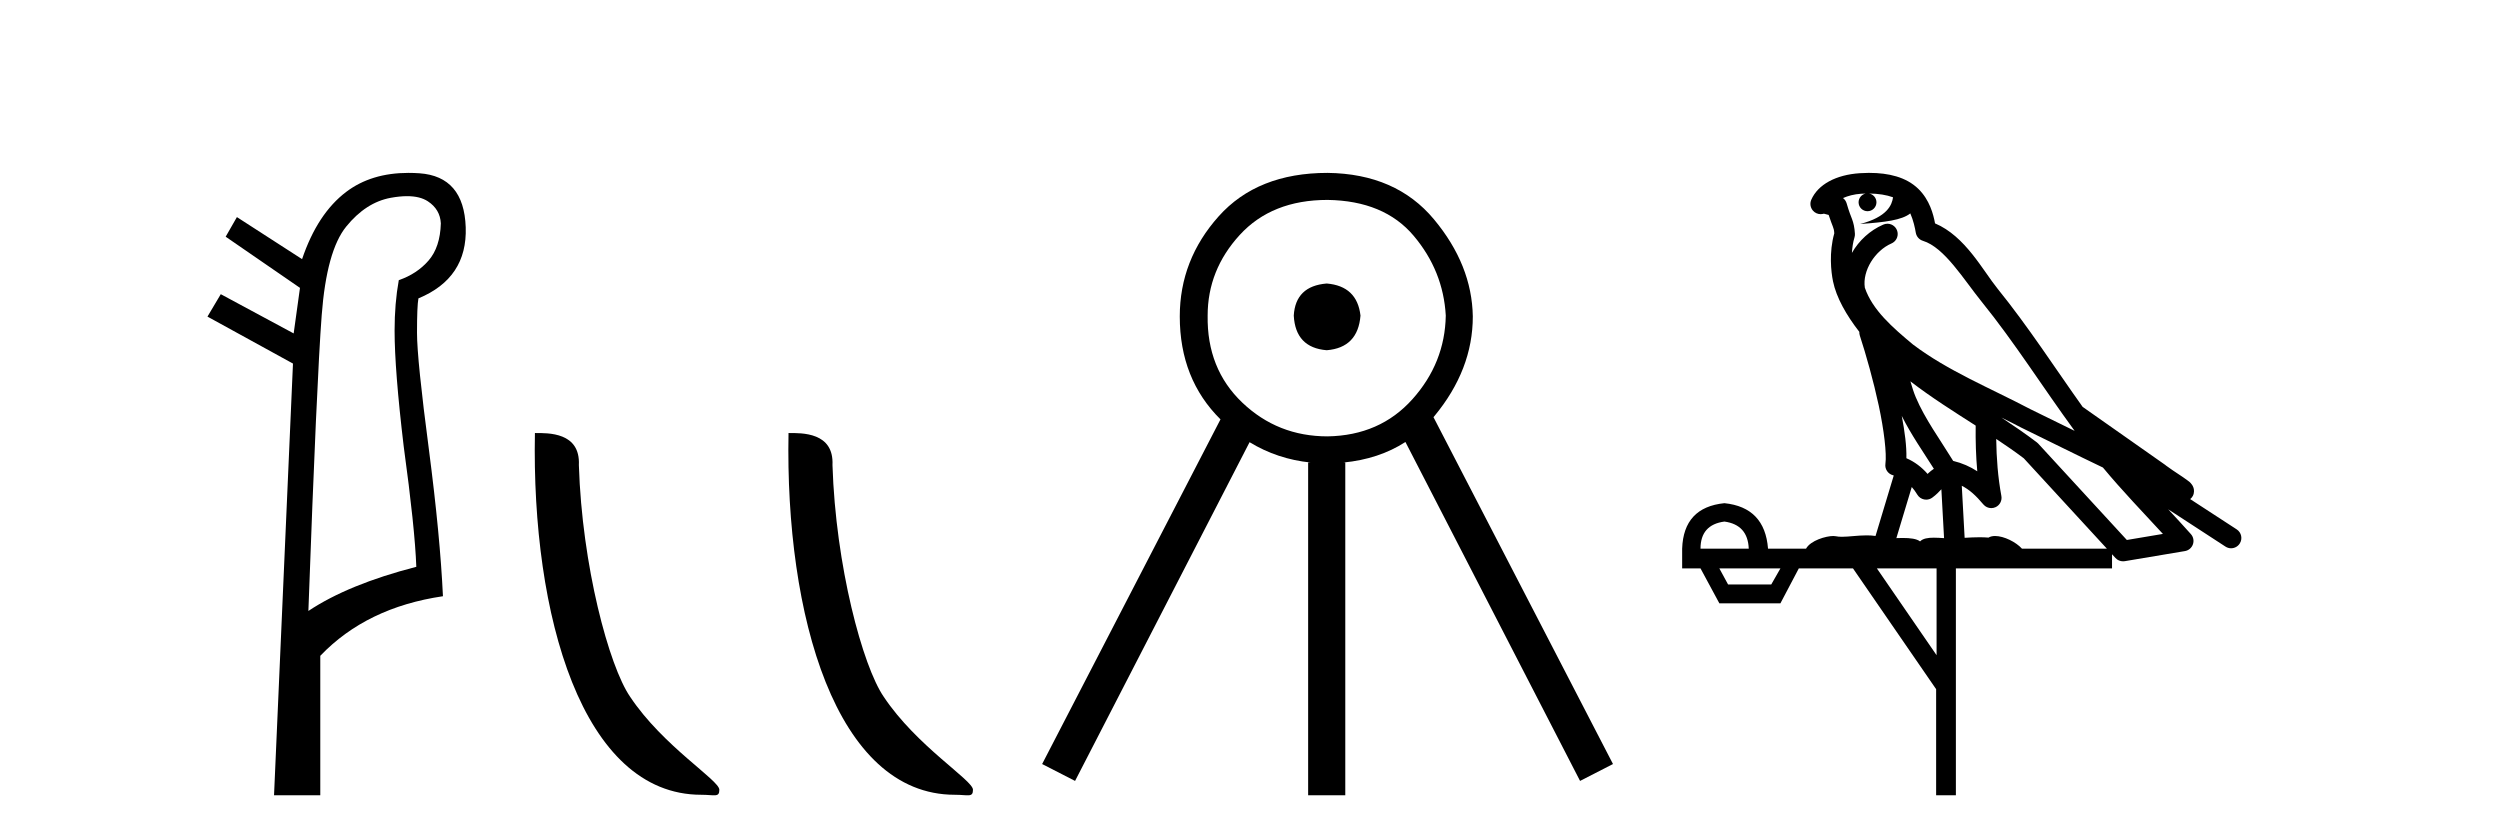
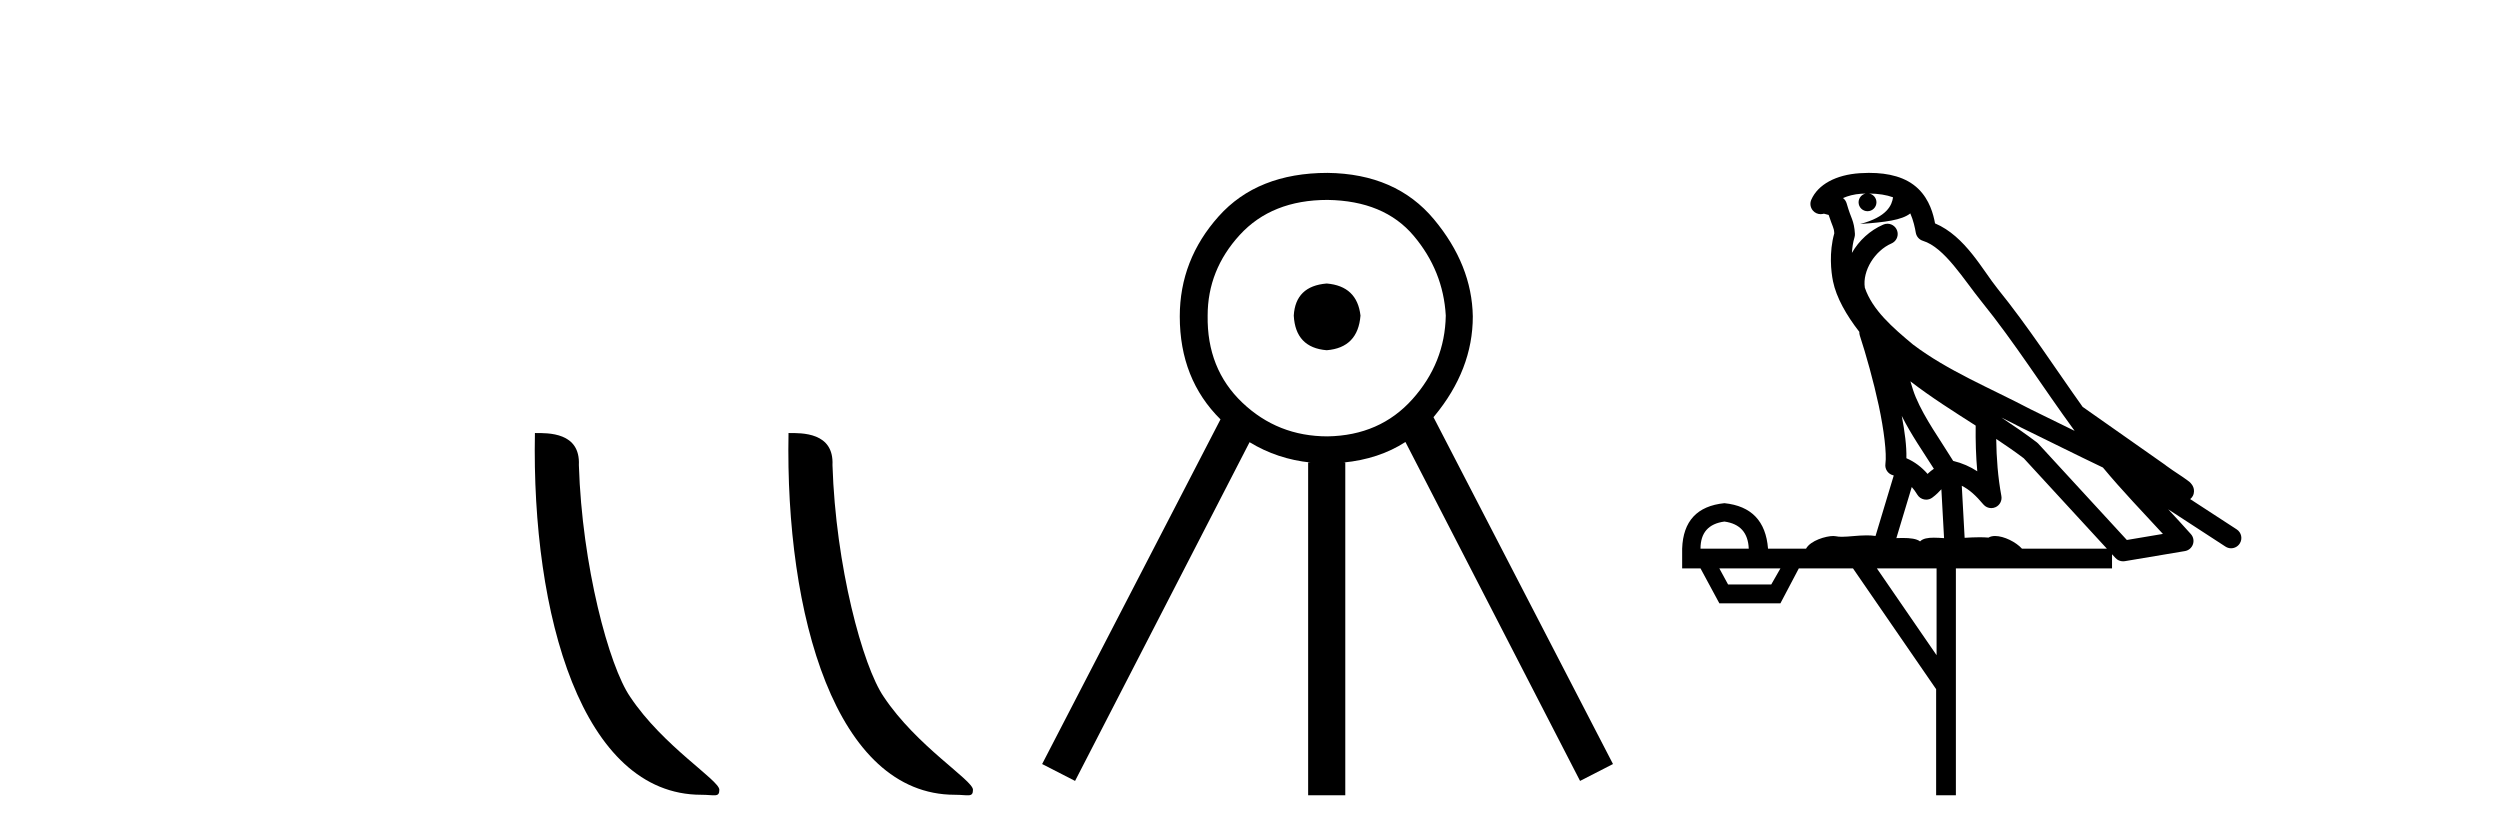
<svg xmlns="http://www.w3.org/2000/svg" width="122.0" height="41.0">
-   <path d="M 19.864 9.573 Q 20.498 9.573 20.88 9.824 Q 21.479 10.218 21.513 10.902 Q 21.479 12.064 20.914 12.714 Q 20.35 13.364 19.461 13.672 Q 19.256 14.801 19.256 16.134 Q 19.256 18.05 19.7 21.777 Q 20.248 25.779 20.316 27.66 Q 16.998 28.515 15.049 29.815 Q 15.459 18.528 15.699 15.382 Q 15.938 12.235 16.896 11.056 Q 17.854 9.876 19.068 9.653 Q 19.506 9.573 19.864 9.573 ZM 19.932 8.437 Q 18.12 8.437 16.896 9.363 Q 15.494 10.423 14.741 12.646 L 11.561 10.594 L 11.013 11.551 L 14.639 14.048 L 14.331 16.271 L 10.774 14.356 L 10.124 15.45 L 14.297 17.742 L 13.373 38.809 L 15.63 38.809 L 15.63 32.003 Q 17.888 29.644 21.616 29.096 Q 21.479 26.155 20.932 21.948 Q 20.35 17.537 20.35 16.237 Q 20.35 14.937 20.419 14.561 Q 22.813 13.569 22.727 11.09 Q 22.642 8.61 20.47 8.456 Q 20.195 8.437 19.932 8.437 Z" style="fill:#000000;stroke:none" />
  <path d="M 34.22 38.785 C 34.874 38.785 35.105 38.932 35.104 38.539 C 35.104 38.071 32.358 36.418 30.751 34.004 C 29.719 32.504 28.402 27.607 28.249 22.695 C 28.326 21.083 26.744 21.132 26.104 21.132 C 25.933 30.016 28.407 38.785 34.22 38.785 Z" style="fill:#000000;stroke:none" />
  <path d="M 46.596 38.785 C 47.25 38.785 47.481 38.932 47.481 38.539 C 47.481 38.071 44.735 36.418 43.127 34.004 C 42.096 32.504 40.779 27.607 40.625 22.695 C 40.702 21.083 39.12 21.132 38.48 21.132 C 38.309 30.016 40.783 38.785 46.596 38.785 Z" style="fill:#000000;stroke:none" />
  <path d="M 64.744 13.835 Q 63.219 13.959 63.136 15.401 Q 63.219 16.967 64.744 17.091 Q 66.268 16.967 66.392 15.401 Q 66.227 13.959 64.744 13.835 ZM 64.785 9.756 Q 67.546 9.797 68.988 11.507 Q 70.431 13.217 70.554 15.401 Q 70.513 17.709 68.927 19.481 Q 67.34 21.253 64.785 21.295 Q 62.353 21.295 60.623 19.646 Q 58.892 17.998 58.933 15.401 Q 58.933 13.176 60.499 11.466 Q 62.065 9.756 64.785 9.756 ZM 64.785 8.437 Q 61.364 8.437 59.469 10.559 Q 57.573 12.682 57.573 15.443 Q 57.573 18.499 59.56 20.465 L 59.56 20.465 L 50.856 37.285 L 52.463 38.109 L 60.979 21.579 L 60.979 21.579 Q 62.34 22.407 63.961 22.572 L 63.837 22.572 L 63.837 38.809 L 65.65 38.809 L 65.65 22.572 L 65.557 22.572 Q 67.291 22.405 68.585 21.569 L 68.585 21.569 L 77.107 38.109 L 78.714 37.285 L 69.954 20.358 L 69.954 20.358 Q 69.976 20.332 69.998 20.306 Q 71.873 18.039 71.873 15.443 Q 71.832 12.929 69.977 10.703 Q 68.123 8.478 64.785 8.437 Z" style="fill:#000000;stroke:none" />
  <path d="M 91.213 9.444 C 91.666 9.448 92.065 9.513 92.38 9.628 C 92.328 10.005 92.096 10.588 90.773 10.932 C 92.004 10.843 92.808 10.742 93.223 10.414 C 93.373 10.752 93.454 11.134 93.49 11.353 C 93.521 11.541 93.656 11.696 93.838 11.752 C 94.892 12.075 95.819 13.629 96.708 14.728 C 98.31 16.707 99.696 18.912 101.242 21.026 C 100.529 20.676 99.816 20.326 99.099 19.976 C 97.105 18.928 95.059 18.102 93.351 16.81 C 92.358 15.983 91.374 15.129 91.004 14.04 C 90.877 13.201 91.505 12.229 92.299 11.883 C 92.516 11.792 92.641 11.563 92.6 11.332 C 92.559 11.1 92.362 10.928 92.127 10.918 C 92.12 10.918 92.113 10.918 92.105 10.918 C 92.034 10.918 91.963 10.933 91.898 10.963 C 91.262 11.24 90.718 11.735 90.373 12.342 C 90.389 12.085 90.426 11.822 90.499 11.585 C 90.516 11.529 90.523 11.47 90.52 11.411 C 90.503 11.099 90.45 10.882 90.382 10.698 C 90.313 10.514 90.239 10.35 90.116 9.924 C 90.086 9.821 90.024 9.73 89.939 9.665 C 90.175 9.561 90.472 9.477 90.829 9.454 C 90.901 9.449 90.97 9.449 91.04 9.447 L 91.04 9.447 C 90.845 9.49 90.699 9.664 90.699 9.872 C 90.699 10.112 90.894 10.307 91.135 10.307 C 91.375 10.307 91.571 10.112 91.571 9.872 C 91.571 9.658 91.416 9.481 91.213 9.444 ZM 93.227 18.609 C 94.248 19.396 95.341 20.083 96.413 20.769 C 96.404 21.509 96.423 22.253 96.491 22.999 C 96.143 22.771 95.759 22.6 95.315 22.492 C 94.655 21.42 93.931 20.432 93.489 19.384 C 93.397 19.167 93.311 18.896 93.227 18.609 ZM 92.807 20.299 C 93.268 21.223 93.855 22.054 94.373 22.877 C 94.274 22.944 94.184 23.014 94.113 23.082 C 94.094 23.099 94.084 23.111 94.067 23.128 C 93.782 22.8 93.434 22.534 93.032 22.361 C 93.047 21.773 92.952 21.065 92.807 20.299 ZM 97.668 20.376 L 97.668 20.376 C 97.997 20.539 98.324 20.703 98.646 20.872 C 98.65 20.874 98.655 20.876 98.659 20.878 C 99.976 21.52 101.291 22.18 102.623 22.816 C 103.562 23.947 104.575 24.996 105.55 26.055 C 104.963 26.154 104.376 26.252 103.79 26.351 C 102.348 24.783 100.907 23.216 99.465 21.648 C 99.445 21.626 99.423 21.606 99.399 21.588 C 98.836 21.162 98.254 20.763 97.668 20.376 ZM 93.294 23.766 C 93.392 23.877 93.483 24.001 93.567 24.141 C 93.639 24.261 93.759 24.345 93.897 24.373 C 93.93 24.38 93.964 24.383 93.997 24.383 C 94.102 24.383 94.205 24.35 94.291 24.288 C 94.502 24.135 94.63 23.989 94.739 23.876 L 94.87 26.261 C 94.701 26.25 94.53 26.239 94.37 26.239 C 94.089 26.239 93.841 26.275 93.699 26.42 C 93.53 26.29 93.225 26.253 92.848 26.253 C 92.751 26.253 92.649 26.256 92.543 26.26 L 93.294 23.766 ZM 84.151 25.452 C 84.913 25.556 85.309 25.997 85.339 26.774 L 82.985 26.774 C 82.985 25.997 83.374 25.556 84.151 25.452 ZM 97.415 21.42 L 97.415 21.42 C 97.877 21.727 98.329 22.039 98.761 22.365 C 100.113 23.835 101.464 25.304 102.815 26.774 L 98.671 26.774 C 98.382 26.454 97.796 26.157 97.361 26.157 C 97.238 26.157 97.126 26.181 97.038 26.235 C 96.9 26.223 96.755 26.218 96.605 26.218 C 96.37 26.218 96.124 26.23 95.874 26.245 L 95.735 23.705 L 95.735 23.705 C 96.113 23.898 96.422 24.18 96.79 24.618 C 96.888 24.734 97.029 24.796 97.174 24.796 C 97.246 24.796 97.319 24.78 97.388 24.748 C 97.594 24.651 97.708 24.427 97.667 24.203 C 97.497 23.286 97.428 22.359 97.415 21.42 ZM 86.885 27.738 L 86.437 28.522 L 84.33 28.522 L 83.904 27.738 ZM 94.505 27.738 L 94.505 31.974 L 91.592 27.738 ZM 91.225 8.437 C 91.209 8.437 91.192 8.437 91.176 8.437 C 91.04 8.438 90.903 8.443 90.765 8.452 L 90.765 8.452 C 89.594 8.528 88.715 9.003 88.39 9.749 C 88.314 9.923 88.343 10.125 88.465 10.271 C 88.561 10.387 88.703 10.451 88.85 10.451 C 88.888 10.451 88.927 10.447 88.965 10.438 C 88.995 10.431 89.001 10.427 89.006 10.427 C 89.013 10.427 89.019 10.432 89.057 10.441 C 89.094 10.449 89.156 10.467 89.239 10.489 C 89.331 10.772 89.401 10.942 89.441 11.049 C 89.487 11.17 89.501 11.213 89.513 11.386 C 89.252 12.318 89.354 13.254 89.451 13.729 C 89.612 14.516 90.099 15.378 90.735 16.194 C 90.733 16.255 90.739 16.316 90.759 16.375 C 91.067 17.319 91.427 18.6 91.684 19.795 C 91.94 20.99 92.077 22.136 92.008 22.638 C 91.972 22.892 92.135 23.132 92.384 23.194 C 92.395 23.197 92.405 23.201 92.415 23.203 L 91.526 26.155 C 91.382 26.133 91.235 26.126 91.089 26.126 C 90.657 26.126 90.23 26.195 89.887 26.195 C 89.774 26.195 89.67 26.187 89.578 26.167 C 89.547 26.16 89.508 26.157 89.463 26.157 C 89.105 26.157 88.355 26.375 88.135 26.774 L 86.28 26.774 C 86.175 25.429 85.466 24.69 84.151 24.555 C 82.821 24.69 82.134 25.429 82.089 26.774 L 82.089 27.738 L 82.985 27.738 L 83.904 29.441 L 86.885 29.441 L 87.782 27.738 L 90.426 27.738 L 94.483 33.632 L 94.483 38.809 L 95.447 38.809 L 95.447 27.738 L 103.067 27.738 L 103.067 27.048 C 103.123 27.109 103.179 27.17 103.235 27.23 C 103.331 27.335 103.465 27.392 103.604 27.392 C 103.632 27.392 103.659 27.39 103.687 27.386 C 104.666 27.221 105.644 27.057 106.623 26.893 C 106.804 26.863 106.953 26.737 107.014 26.564 C 107.075 26.392 107.037 26.2 106.915 26.064 C 106.549 25.655 106.179 25.253 105.808 24.854 L 105.808 24.854 L 108.603 26.674 C 108.687 26.729 108.782 26.756 108.876 26.756 C 109.04 26.756 109.201 26.675 109.297 26.527 C 109.449 26.295 109.383 25.984 109.15 25.833 L 106.881 24.356 C 106.929 24.317 106.975 24.268 107.01 24.202 C 107.091 24.047 107.07 23.886 107.043 23.803 C 107.016 23.72 106.986 23.679 106.963 23.647 C 106.869 23.519 106.821 23.498 106.754 23.446 C 106.688 23.395 106.614 23.343 106.533 23.288 C 106.372 23.178 106.186 23.056 106.026 22.949 C 105.866 22.842 105.715 22.73 105.71 22.726 C 105.695 22.711 105.678 22.698 105.661 22.686 C 104.323 21.745 102.985 20.805 101.647 19.865 C 101.643 19.862 101.638 19.86 101.634 19.857 C 100.275 17.95 98.988 15.95 97.488 14.096 C 96.758 13.194 95.906 11.524 94.43 10.901 C 94.349 10.459 94.166 9.754 93.615 9.217 C 93.019 8.638 92.157 8.437 91.225 8.437 Z" style="fill:#000000;stroke:none" />
</svg>